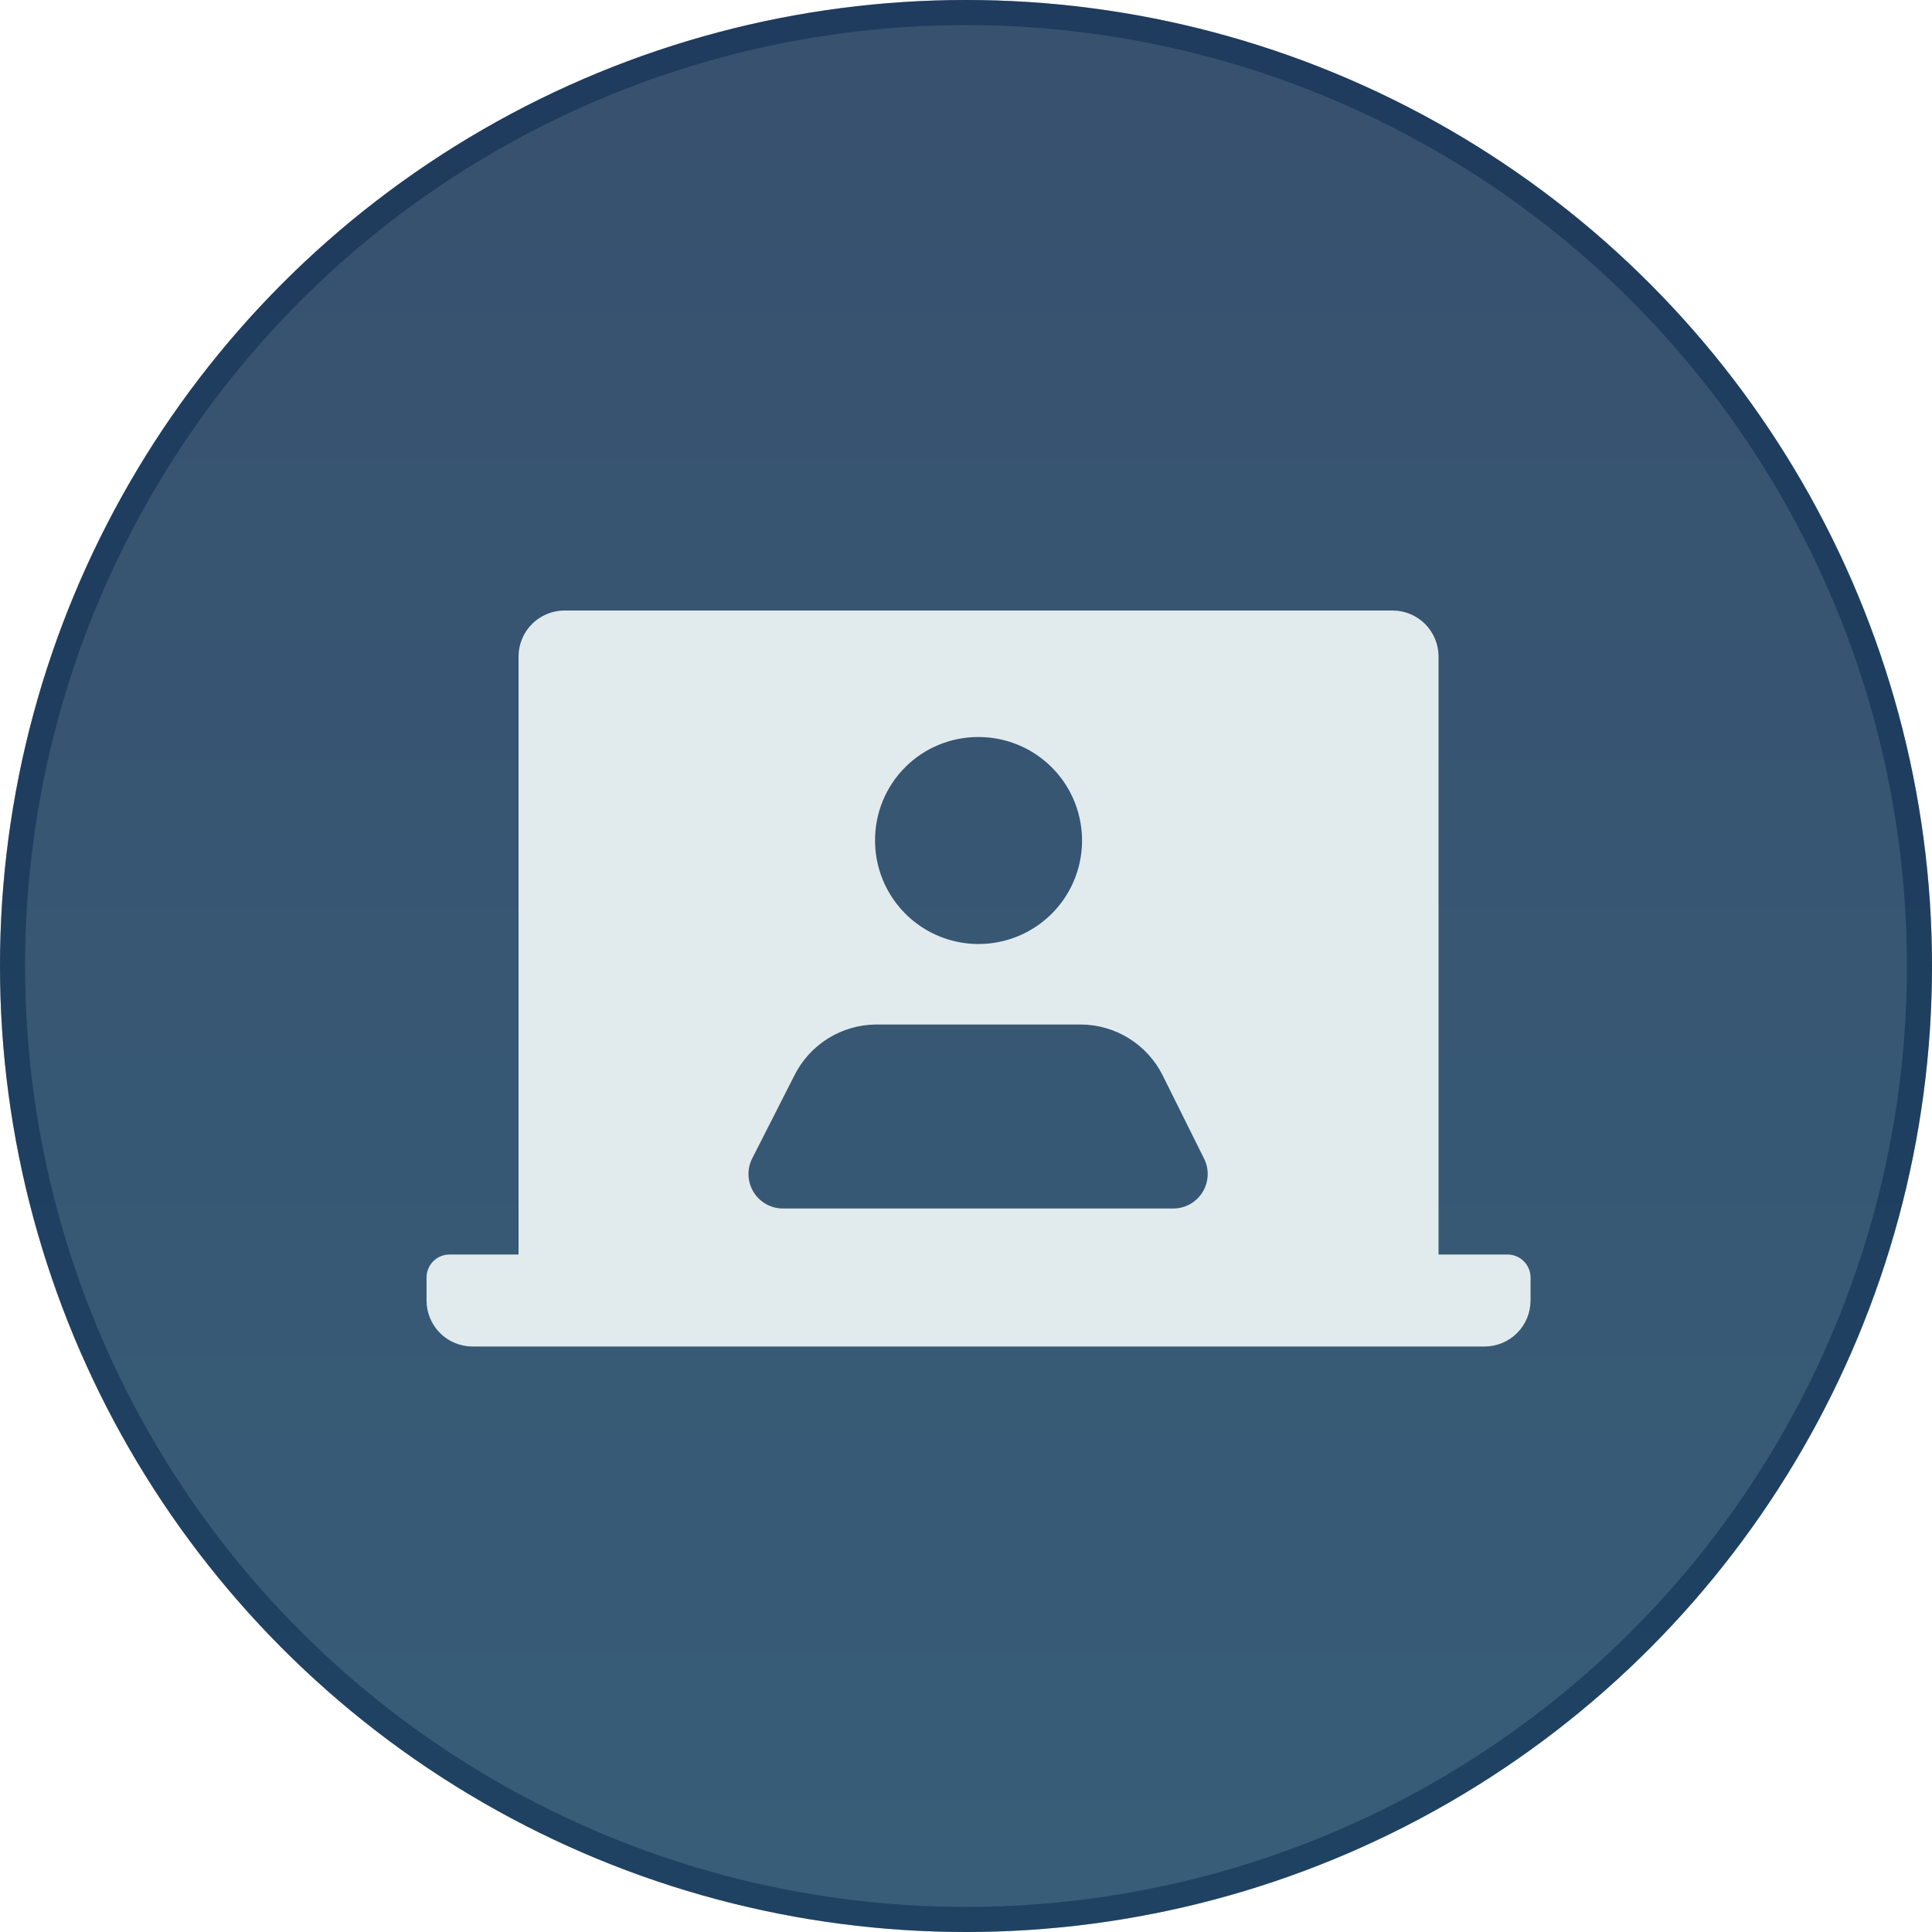
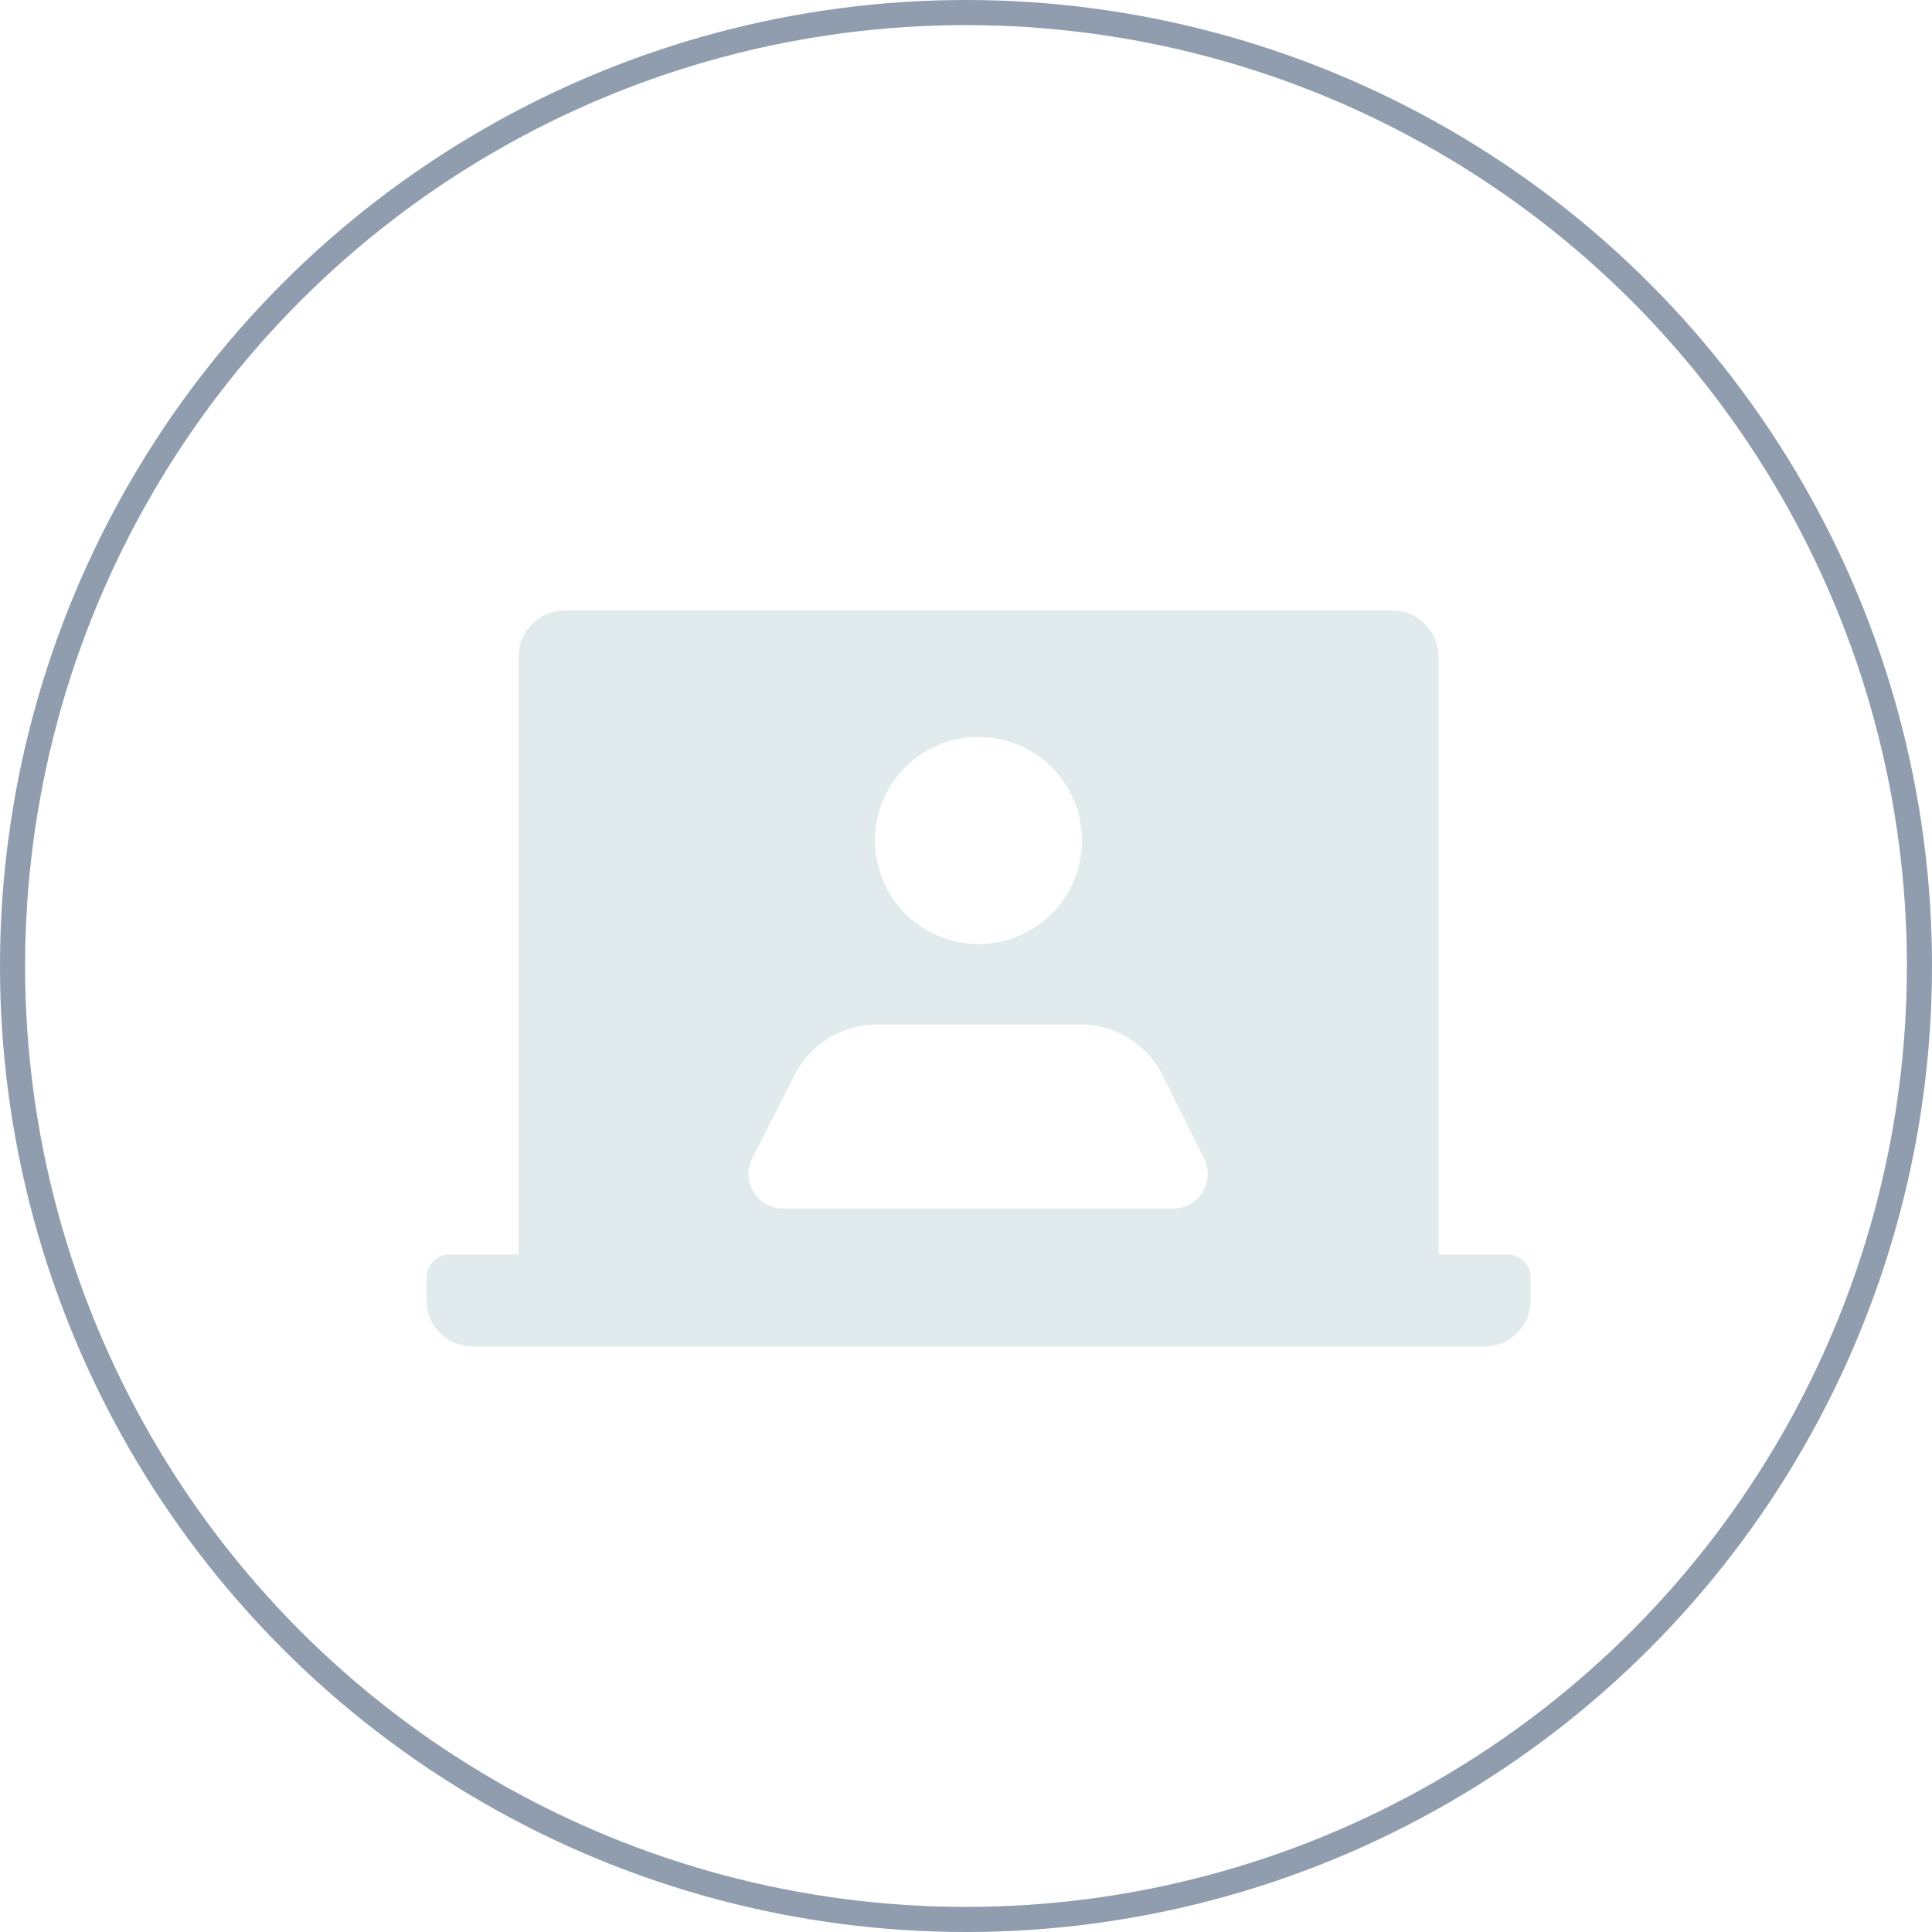
<svg xmlns="http://www.w3.org/2000/svg" width="77" height="77" viewBox="0 0 77 77" fill="none">
-   <circle cx="38.5" cy="38.5" r="38.5" fill="url(#paint0_linear_688_3995)" fill-opacity="0.88" />
  <circle cx="38.5" cy="38.5" r="38" stroke="#002147" stroke-opacity="0.44" />
  <g clip-path="url(#clip0_688_3995)">
    <path d="M60.083 49.999H57.333V26.165C57.333 25.679 57.14 25.213 56.796 24.869C56.453 24.525 55.986 24.332 55.5 24.332H22.5C22.014 24.332 21.547 24.525 21.204 24.869C20.86 25.213 20.667 25.679 20.667 26.165V49.999H17.917C17.674 49.999 17.44 50.095 17.268 50.267C17.097 50.439 17 50.672 17 50.915V51.832C17 52.318 17.193 52.785 17.537 53.128C17.881 53.472 18.347 53.665 18.833 53.665H59.167C59.653 53.665 60.119 53.472 60.463 53.128C60.807 52.785 61 52.318 61 51.832V50.915C61 50.672 60.903 50.439 60.731 50.267C60.56 50.095 60.327 49.999 60.083 49.999ZM39 29.374C39.816 29.374 40.613 29.616 41.292 30.069C41.97 30.522 42.499 31.166 42.811 31.92C43.123 32.674 43.205 33.503 43.046 34.303C42.887 35.104 42.494 35.839 41.917 36.416C41.34 36.992 40.605 37.385 39.805 37.544C39.005 37.704 38.175 37.622 37.421 37.31C36.668 36.998 36.023 36.469 35.57 35.79C35.117 35.112 34.875 34.315 34.875 33.499C34.873 32.956 34.978 32.419 35.184 31.917C35.391 31.416 35.694 30.96 36.078 30.576C36.461 30.193 36.917 29.889 37.419 29.683C37.92 29.476 38.458 29.371 39 29.374ZM46.792 48.165H31.208C30.973 48.166 30.741 48.106 30.536 47.991C30.33 47.877 30.157 47.711 30.034 47.51C29.911 47.31 29.841 47.081 29.832 46.846C29.822 46.611 29.873 46.377 29.98 46.167L31.667 42.849C31.97 42.247 32.433 41.74 33.006 41.384C33.578 41.029 34.238 40.837 34.912 40.832H43.088C43.762 40.837 44.422 41.029 44.994 41.384C45.567 41.74 46.03 42.247 46.333 42.849L47.983 46.167C48.089 46.374 48.14 46.605 48.132 46.837C48.124 47.069 48.058 47.295 47.939 47.495C47.82 47.695 47.652 47.861 47.452 47.978C47.251 48.095 47.024 48.16 46.792 48.165Z" fill="#E1EBEE" />
  </g>
  <defs>
    <linearGradient id="paint0_linear_688_3995" x1="38.5" y1="0" x2="38.5" y2="77" gradientUnits="userSpaceOnUse">
      <stop offset="0.034" stop-color="#002147" stop-opacity="0.89" />
      <stop offset="1" stop-color="#003153" stop-opacity="0.89" />
      <stop offset="1" stop-color="#002147" stop-opacity="0.31" />
    </linearGradient>
    <clipPath id="clip0_688_3995">
      <rect width="44" height="44" fill="white" transform="translate(17 17)" />
    </clipPath>
  </defs>
</svg>